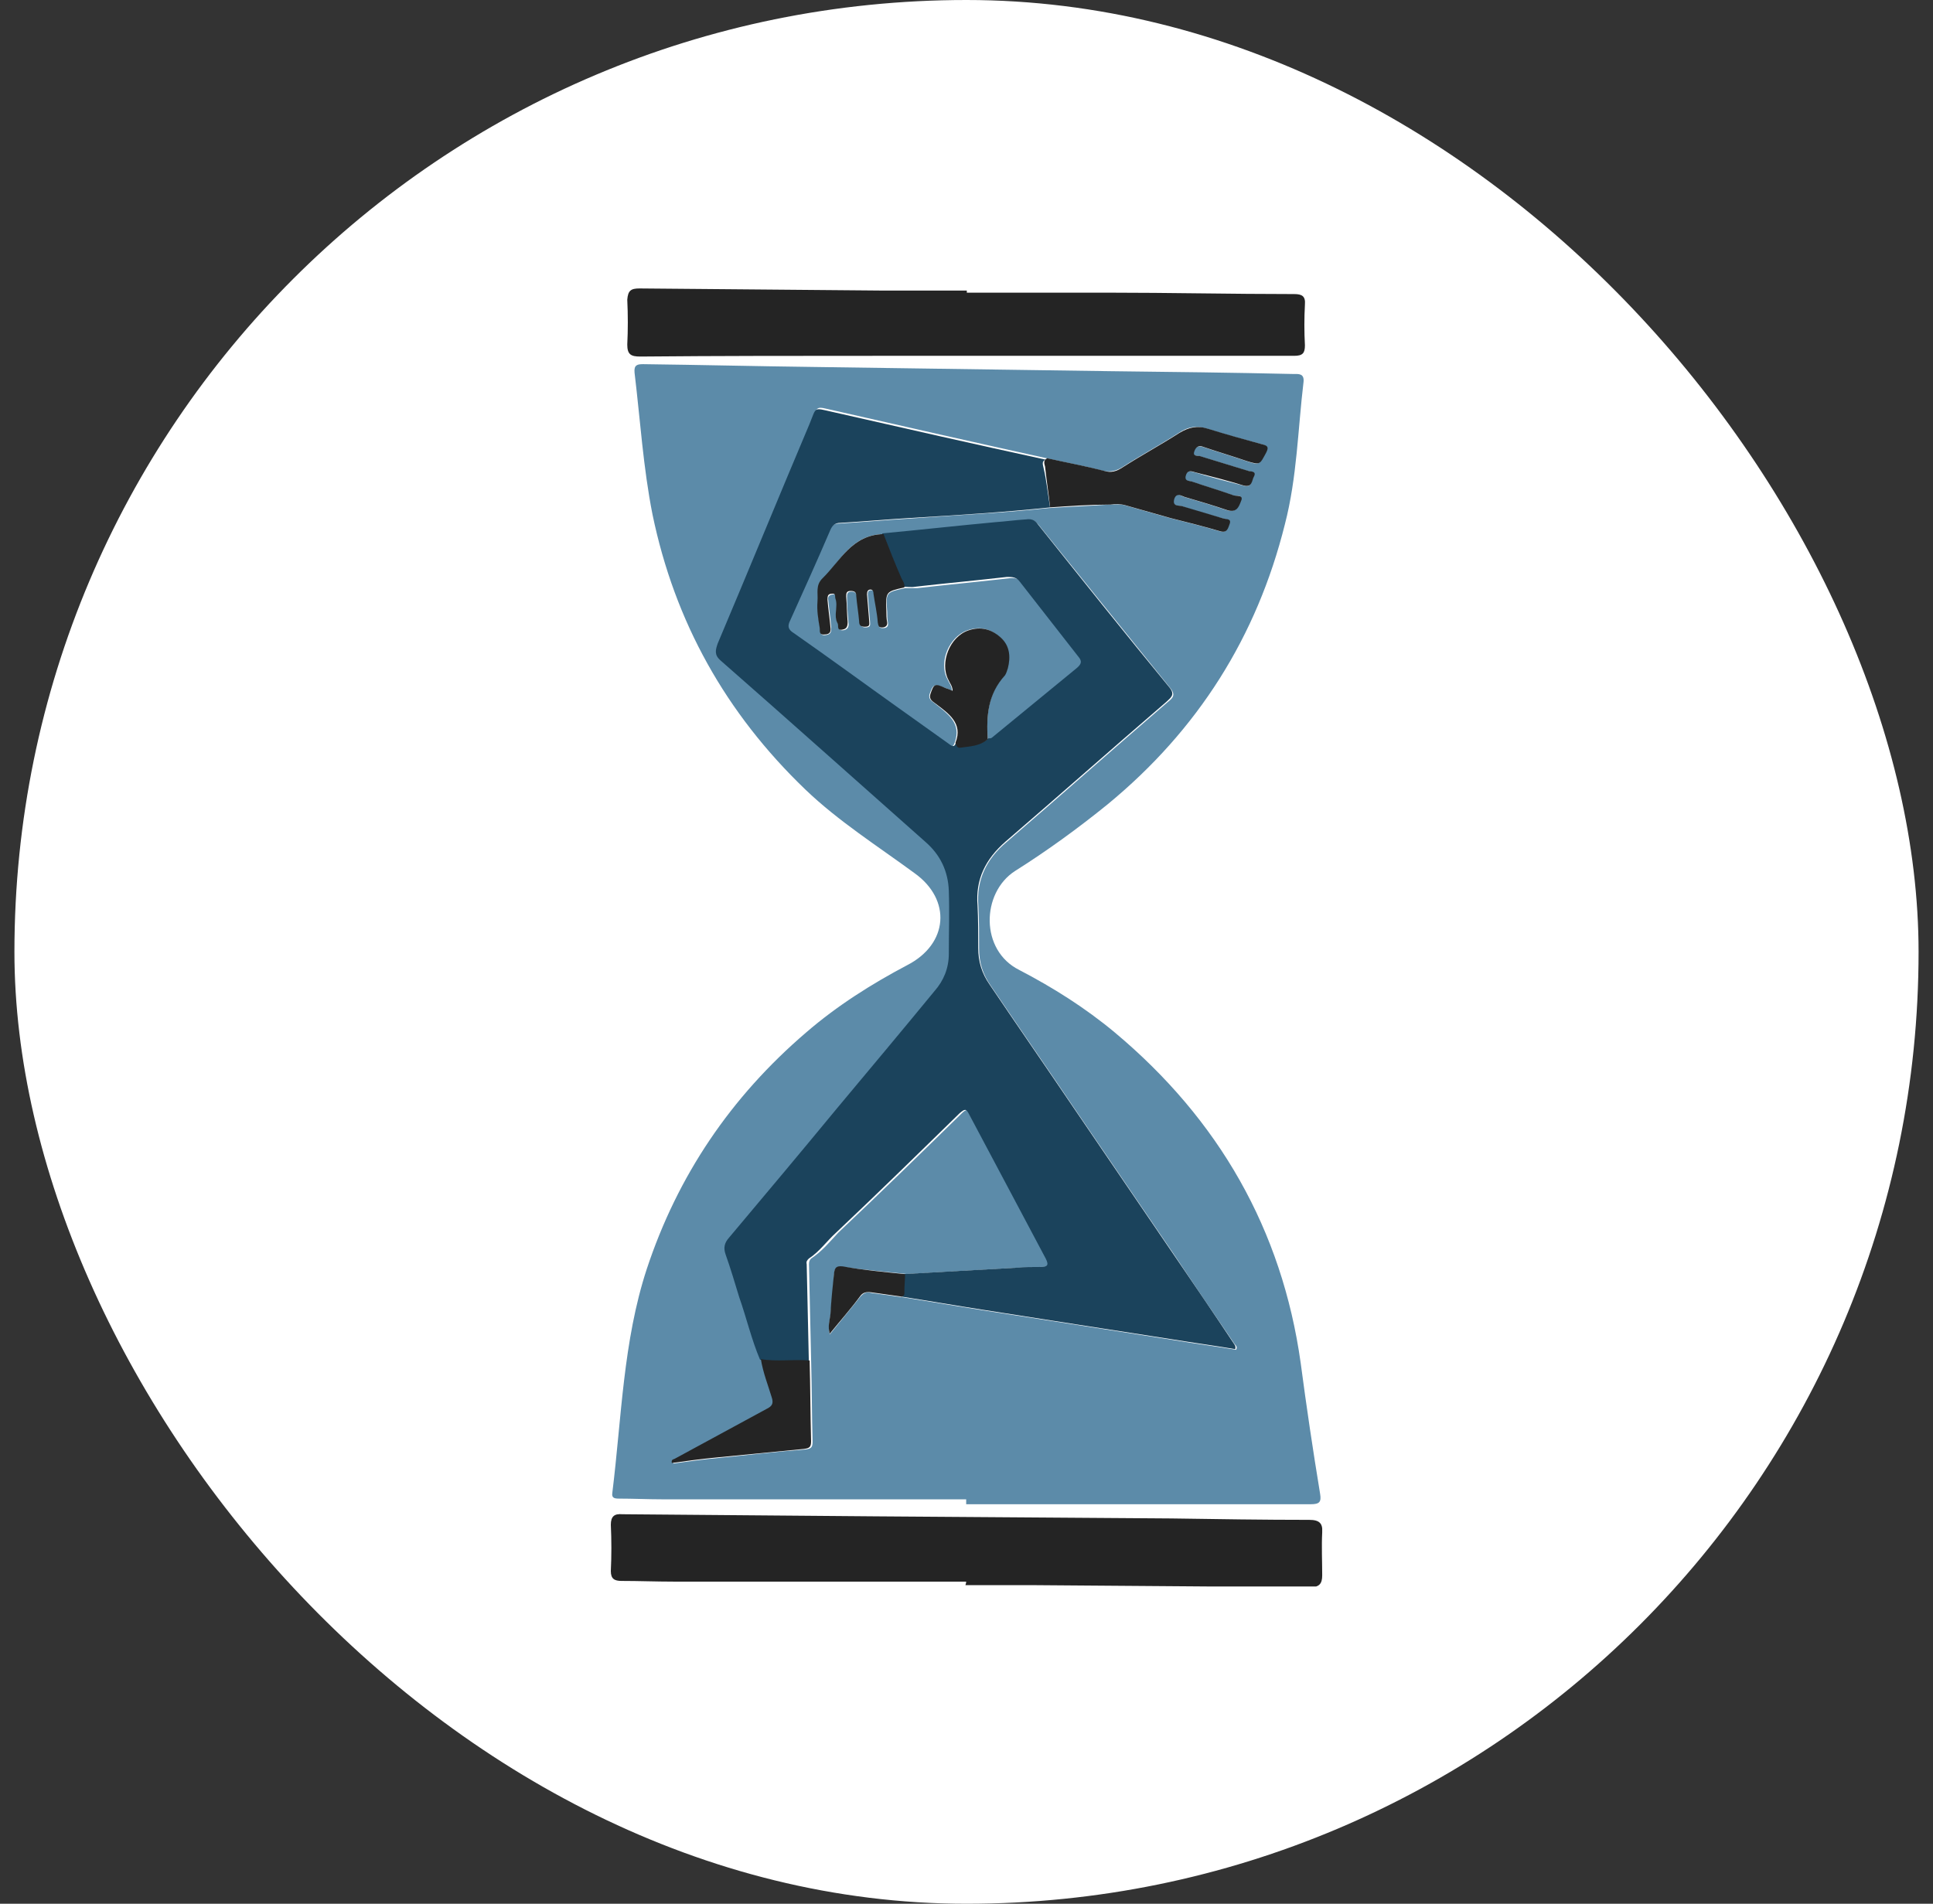
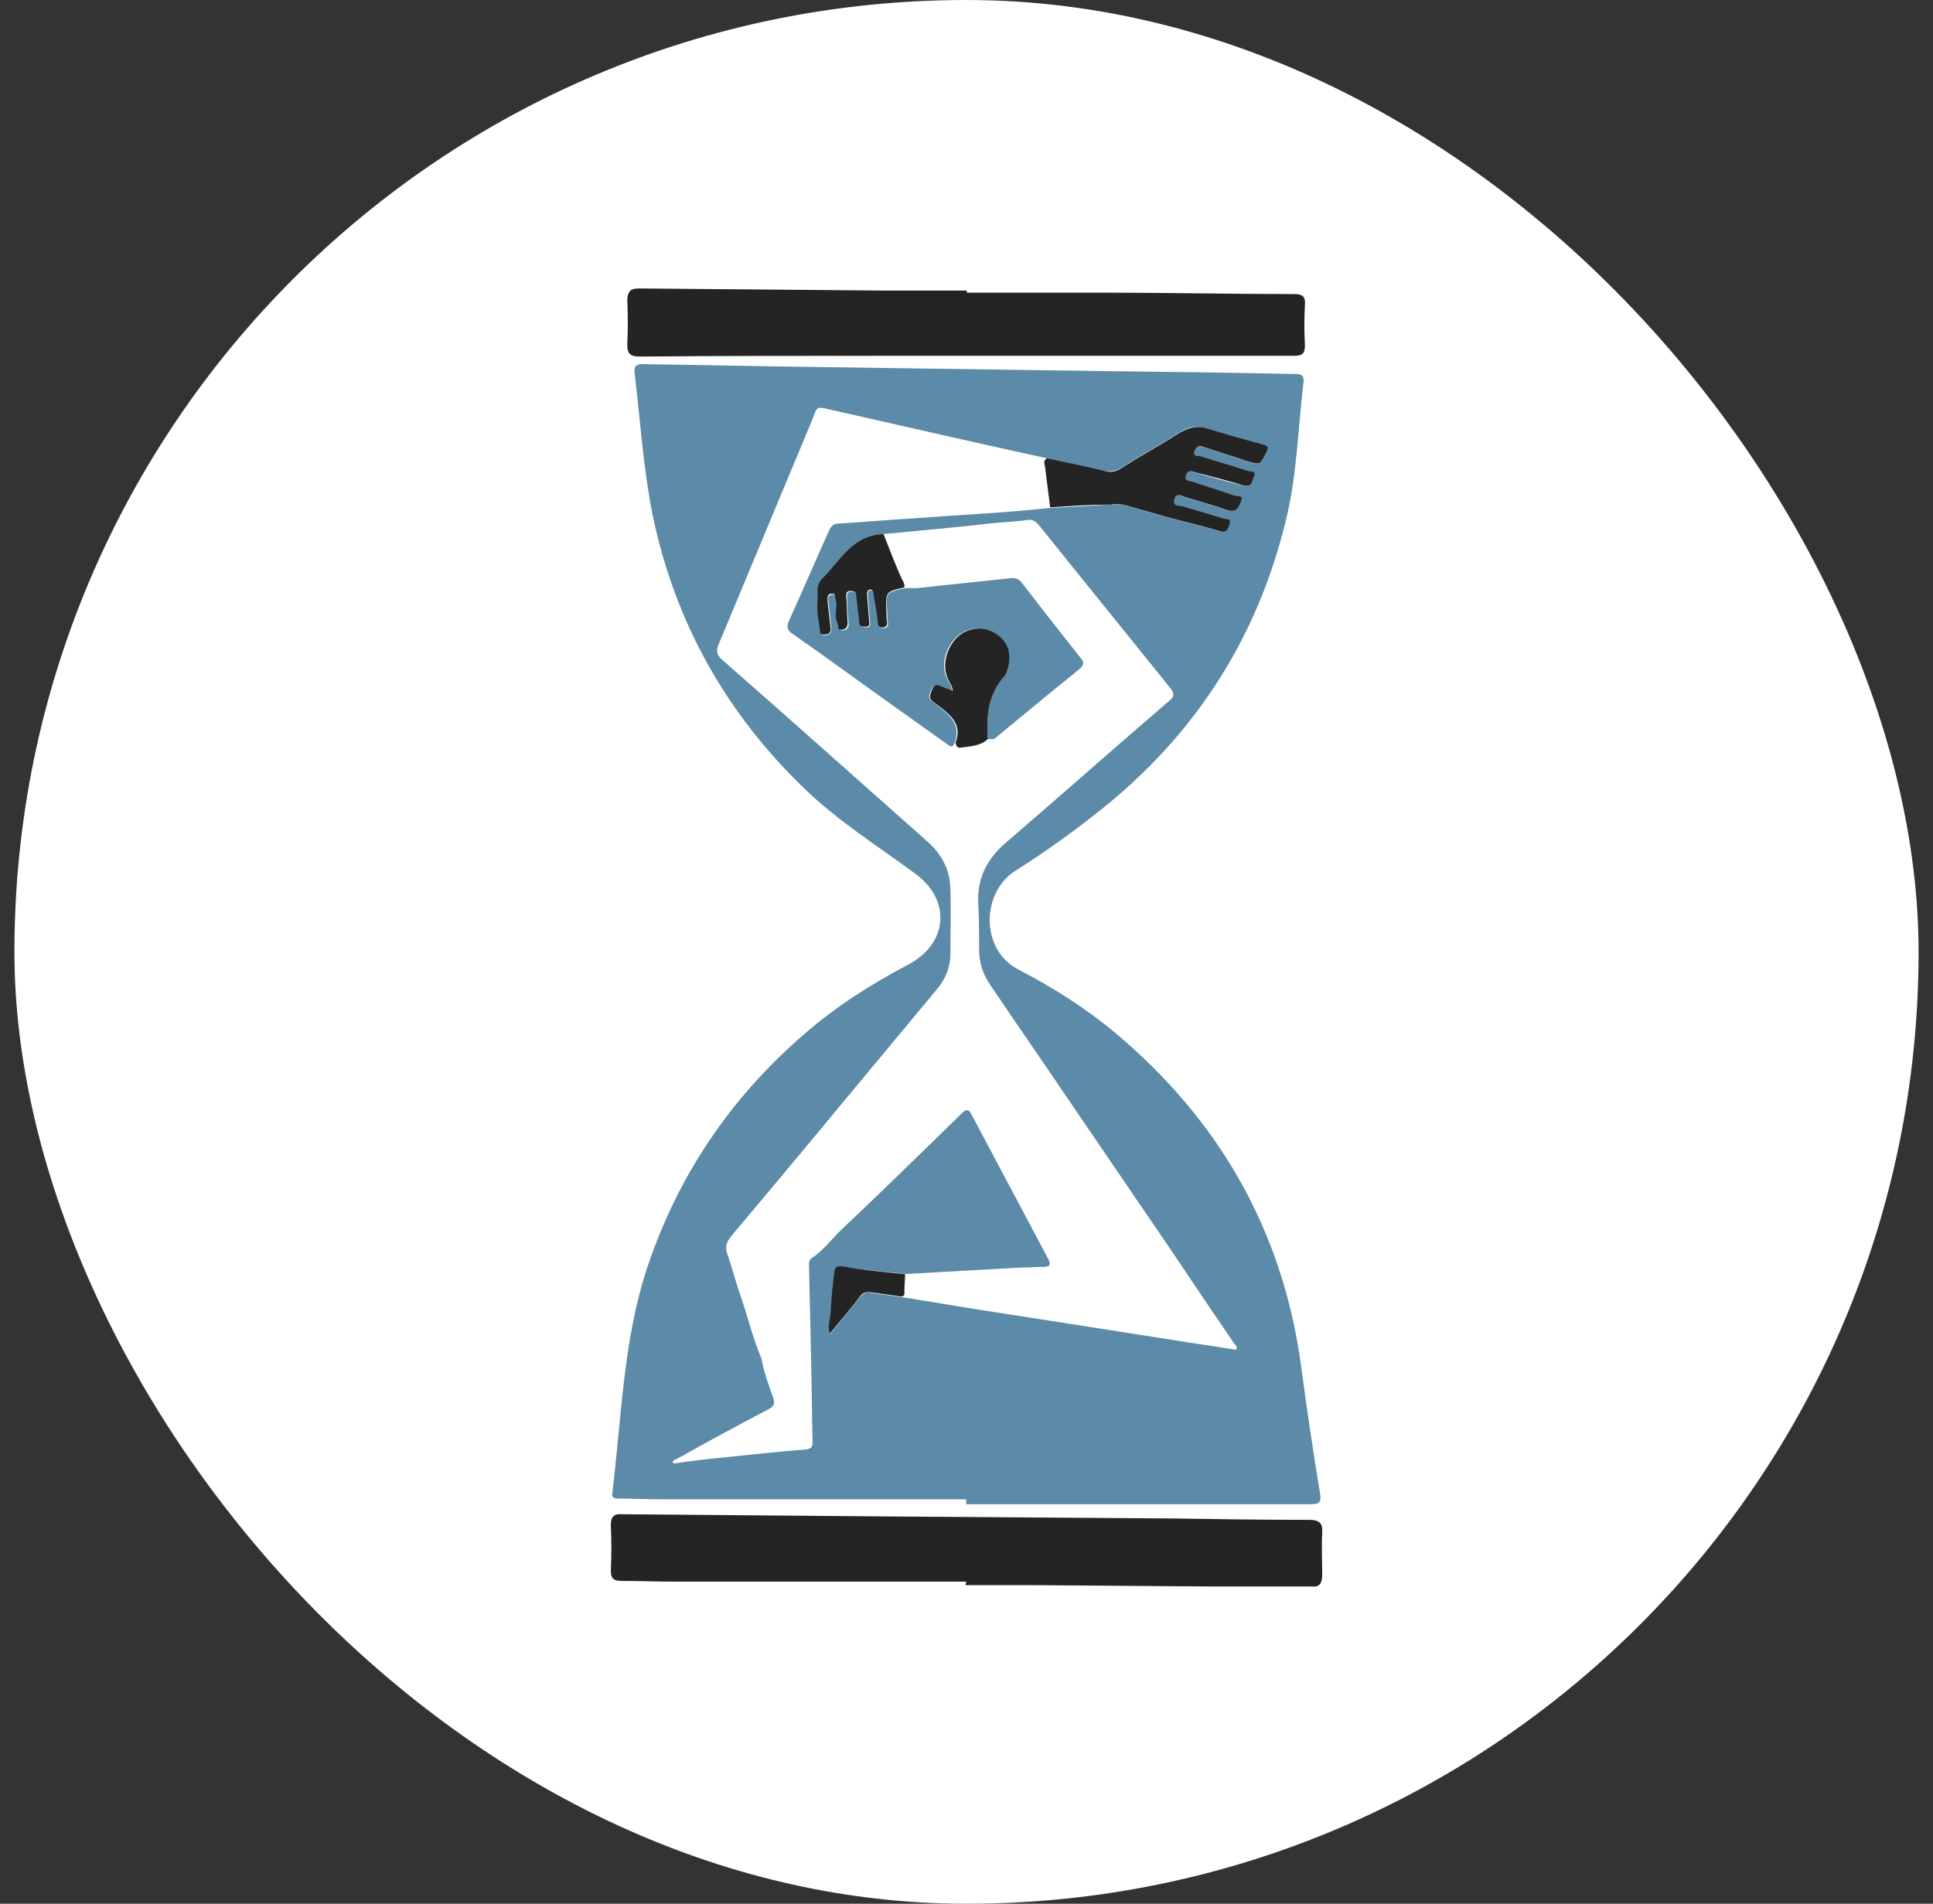
<svg xmlns="http://www.w3.org/2000/svg" width="67" height="66" viewBox="0 0 67 66" fill="none">
  <rect x="0" y="0" width="67" height="66" fill="#333333" stroke="none" />
  <rect x="0.5" width="66" height="66" rx="33" fill="white" />
  <g clip-path="url(#clip0_47438_4198)">
    <path d="M33.489 51.979C29.981 51.979 26.473 51.979 22.964 51.979C22.467 51.979 21.944 51.954 21.447 51.954C21.297 51.954 21.198 51.93 21.223 51.76C21.546 49.156 21.596 46.503 22.417 43.996C23.487 40.759 25.328 38.033 27.941 35.794C29.011 34.87 30.205 34.115 31.449 33.458C32.867 32.728 32.992 31.195 31.698 30.27C30.404 29.32 29.06 28.469 27.916 27.373C25.154 24.721 23.387 21.557 22.616 17.833C22.293 16.203 22.193 14.572 21.994 12.917C21.969 12.649 22.093 12.625 22.293 12.625C24.258 12.649 26.249 12.698 28.214 12.722C31.623 12.771 35.057 12.82 38.465 12.868C40.58 12.893 42.72 12.917 44.835 12.966C45.009 12.966 45.208 12.941 45.183 13.233C44.984 14.888 44.959 16.543 44.536 18.174C43.566 22.068 41.526 25.305 38.391 27.885C37.371 28.712 36.301 29.491 35.181 30.197C34.012 30.951 33.962 32.947 35.33 33.628C36.5 34.237 37.619 34.943 38.64 35.794C42.247 38.812 44.437 42.633 45.084 47.257C45.283 48.766 45.507 50.275 45.756 51.784C45.806 52.076 45.731 52.149 45.432 52.149C41.451 52.149 37.47 52.149 33.489 52.149C33.489 52.076 33.489 52.027 33.489 51.979ZM34.236 25.621C34.186 24.818 34.236 24.064 34.808 23.407C34.858 23.334 34.907 23.261 34.907 23.163C35.007 22.774 34.982 22.384 34.659 22.092C34.335 21.8 33.962 21.703 33.539 21.849C32.892 22.068 32.519 22.968 32.842 23.552C32.892 23.674 32.992 23.772 32.992 23.942C32.892 23.893 32.817 23.869 32.743 23.845C32.37 23.699 32.345 23.723 32.22 24.064C32.17 24.234 32.295 24.307 32.394 24.38C32.842 24.745 33.34 25.061 33.091 25.743C33.016 25.962 32.917 25.865 32.817 25.792C32.245 25.378 31.648 24.964 31.076 24.55C29.881 23.699 28.687 22.822 27.468 21.971C27.269 21.849 27.269 21.727 27.343 21.532C27.816 20.486 28.264 19.439 28.737 18.393C28.811 18.223 28.911 18.15 29.085 18.15C29.906 18.101 30.702 18.028 31.523 17.979C33.141 17.858 34.758 17.785 36.35 17.614C37.047 17.566 37.769 17.541 38.465 17.492C38.64 17.492 38.814 17.468 38.988 17.517C39.51 17.663 40.008 17.809 40.531 17.955C41.103 18.101 41.7 18.247 42.272 18.417C42.521 18.49 42.546 18.32 42.596 18.174C42.67 18.004 42.496 18.004 42.397 17.979C41.899 17.833 41.426 17.712 40.929 17.541C40.829 17.517 40.58 17.566 40.68 17.298C40.755 17.054 40.904 17.176 41.028 17.225C41.526 17.371 42.023 17.517 42.521 17.687C42.845 17.785 42.919 17.566 42.994 17.371C43.093 17.127 42.845 17.2 42.745 17.176C42.272 17.006 41.775 16.86 41.277 16.689C41.178 16.665 41.028 16.689 41.078 16.495C41.128 16.324 41.227 16.324 41.401 16.373C41.949 16.543 42.521 16.689 43.093 16.835C43.392 16.933 43.367 16.665 43.442 16.519C43.541 16.349 43.342 16.349 43.243 16.324C42.695 16.154 42.123 15.984 41.576 15.813C41.501 15.789 41.302 15.838 41.377 15.643C41.426 15.497 41.526 15.448 41.7 15.497C42.198 15.667 42.695 15.813 43.193 15.984C43.641 16.13 43.641 16.13 43.865 15.691C43.964 15.497 43.914 15.448 43.715 15.399C43.093 15.229 42.447 15.059 41.849 14.864C41.476 14.742 41.178 14.791 40.854 15.01C40.207 15.424 39.535 15.789 38.888 16.203C38.689 16.324 38.49 16.373 38.242 16.324C37.595 16.154 36.923 16.032 36.276 15.886C33.837 15.351 31.374 14.791 28.911 14.231C28.239 14.085 28.363 14.037 28.115 14.645C27.045 17.2 26 19.732 24.93 22.287C24.83 22.506 24.805 22.676 25.029 22.871C27.418 24.964 29.757 27.057 32.145 29.174C32.668 29.637 32.942 30.197 32.942 30.854C32.967 31.584 32.942 32.314 32.942 33.044C32.942 33.531 32.768 33.969 32.444 34.334C31.324 35.673 30.205 37.035 29.085 38.374C27.841 39.883 26.572 41.392 25.328 42.877C25.179 43.071 25.129 43.217 25.204 43.461C25.378 43.947 25.502 44.458 25.676 44.945C25.925 45.675 26.099 46.405 26.398 47.111C26.473 47.574 26.647 48.012 26.796 48.45C26.871 48.669 26.821 48.766 26.622 48.864C25.552 49.423 24.482 50.007 23.437 50.592C23.387 50.616 23.288 50.616 23.337 50.737C23.86 50.664 24.407 50.592 24.93 50.543C25.925 50.445 26.92 50.324 27.916 50.251C28.115 50.226 28.165 50.178 28.165 49.983C28.14 49.058 28.14 48.133 28.115 47.184C28.09 46.065 28.065 44.945 28.04 43.826C28.04 43.728 28.065 43.68 28.115 43.631C28.488 43.388 28.762 43.047 29.06 42.73C30.503 41.368 31.922 39.98 33.34 38.593C33.489 38.447 33.564 38.447 33.663 38.617C34.559 40.297 35.43 41.952 36.326 43.631C36.45 43.874 36.375 43.923 36.127 43.923C35.853 43.923 35.604 43.947 35.33 43.947C34.036 44.02 32.718 44.093 31.424 44.166C30.677 44.093 29.956 44.02 29.209 43.923C28.986 43.899 28.936 43.972 28.911 44.166C28.886 44.629 28.836 45.091 28.787 45.578C28.762 45.797 28.687 45.992 28.762 46.259C29.135 45.797 29.483 45.383 29.807 44.969C29.931 44.824 30.031 44.775 30.205 44.824C30.553 44.872 30.901 44.921 31.25 44.969C32.195 45.115 33.166 45.286 34.111 45.432C36.301 45.773 38.49 46.113 40.655 46.454C41.377 46.576 42.123 46.673 42.845 46.795C42.894 46.697 42.845 46.649 42.795 46.6C42.098 45.578 41.401 44.556 40.705 43.509C39.56 41.83 38.416 40.151 37.271 38.471C36.301 37.035 35.306 35.6 34.335 34.164C34.061 33.774 33.937 33.361 33.937 32.898C33.937 32.411 33.937 31.9 33.912 31.413C33.837 30.513 34.186 29.783 34.883 29.199C36.749 27.593 38.59 25.962 40.456 24.356C40.63 24.21 40.779 24.112 40.556 23.845C39.038 21.971 37.52 20.072 36.002 18.198C35.878 18.052 35.778 18.004 35.604 18.028C35.256 18.077 34.907 18.101 34.534 18.125C33.24 18.271 31.947 18.393 30.628 18.515C29.533 18.539 29.135 19.415 28.538 20.072C28.289 20.34 28.388 20.608 28.363 20.875C28.339 21.168 28.363 21.459 28.438 21.776C28.463 21.873 28.388 22.044 28.612 22.019C28.811 21.995 28.811 21.898 28.811 21.752C28.787 21.435 28.737 21.119 28.712 20.827C28.687 20.705 28.712 20.632 28.861 20.608C29.011 20.583 28.961 20.705 28.986 20.778C29.06 21.07 28.886 21.362 29.06 21.63C29.11 21.703 29.011 21.873 29.234 21.849C29.384 21.825 29.433 21.727 29.409 21.581C29.384 21.289 29.359 20.997 29.359 20.705C29.359 20.608 29.359 20.51 29.508 20.51C29.633 20.51 29.682 20.559 29.707 20.681C29.732 20.973 29.782 21.265 29.807 21.557C29.807 21.703 29.881 21.752 30.006 21.752C30.205 21.752 30.155 21.63 30.155 21.532C30.13 21.241 30.105 20.924 30.08 20.632C30.08 20.535 30.08 20.462 30.205 20.462C30.304 20.462 30.304 20.535 30.304 20.608C30.354 20.948 30.429 21.265 30.454 21.605C30.454 21.727 30.479 21.776 30.603 21.776C30.727 21.776 30.802 21.727 30.777 21.581C30.752 21.459 30.752 21.338 30.752 21.216C30.702 20.535 30.702 20.535 31.374 20.389C31.523 20.389 31.648 20.389 31.797 20.389C32.867 20.267 33.912 20.17 34.982 20.048C35.156 20.024 35.306 20.048 35.43 20.218C36.102 21.094 36.773 21.946 37.445 22.798C37.595 22.968 37.57 23.066 37.395 23.212C36.4 24.015 35.43 24.818 34.459 25.621C34.335 25.621 34.285 25.621 34.236 25.621Z" fill="#5C8BA9" />
    <path d="M33.488 54.832C30.104 54.832 26.72 54.832 23.337 54.832C22.739 54.832 22.142 54.808 21.545 54.808C21.296 54.808 21.172 54.735 21.172 54.467C21.197 53.932 21.197 53.396 21.172 52.861C21.172 52.569 21.296 52.471 21.57 52.496C24.506 52.52 27.417 52.544 30.353 52.569C33.762 52.593 37.196 52.617 40.604 52.642C42.197 52.666 43.789 52.691 45.382 52.691C45.73 52.691 45.854 52.812 45.829 53.129C45.804 53.615 45.829 54.126 45.829 54.613C45.829 54.905 45.73 55.027 45.406 55.027C42.197 55.002 38.987 54.978 35.777 54.954C35.006 54.954 34.235 54.954 33.463 54.954C33.488 54.881 33.488 54.856 33.488 54.832Z" fill="#242424" />
    <path d="M33.511 10.146C35.128 10.146 36.771 10.146 38.388 10.146C40.553 10.146 42.692 10.195 44.857 10.195C45.131 10.195 45.255 10.268 45.23 10.56C45.205 11.022 45.205 11.509 45.23 11.971C45.23 12.239 45.156 12.336 44.857 12.336C40.03 12.336 35.178 12.336 30.351 12.336C27.639 12.336 24.927 12.336 22.19 12.361C21.867 12.361 21.742 12.288 21.742 11.947C21.767 11.436 21.767 10.925 21.742 10.389C21.767 10.073 21.867 10 22.165 10C24.952 10.024 27.764 10.049 30.55 10.073C31.546 10.073 32.516 10.073 33.511 10.073C33.511 10.097 33.511 10.122 33.511 10.146Z" fill="#242424" />
-     <path d="M36.396 17.591C34.778 17.762 33.186 17.859 31.569 17.956C30.747 18.005 29.951 18.078 29.13 18.127C28.956 18.127 28.857 18.2 28.782 18.37C28.334 19.416 27.861 20.463 27.389 21.509C27.289 21.704 27.314 21.826 27.513 21.948C28.732 22.799 29.926 23.675 31.121 24.527C31.693 24.941 32.29 25.355 32.862 25.769C32.962 25.842 33.086 25.963 33.136 25.72C33.161 25.817 33.186 25.915 33.31 25.89C33.634 25.842 33.982 25.842 34.256 25.598C34.306 25.598 34.355 25.598 34.38 25.574C35.351 24.771 36.346 23.968 37.316 23.165C37.49 23.018 37.515 22.921 37.366 22.751C36.694 21.899 36.022 21.023 35.351 20.171C35.226 20.001 35.077 20.001 34.903 20.001C33.858 20.122 32.788 20.22 31.718 20.341C31.593 20.366 31.444 20.341 31.295 20.341C31.32 20.22 31.245 20.122 31.195 20.025C30.996 19.514 30.797 19.003 30.573 18.492C31.892 18.37 33.186 18.224 34.505 18.102C34.853 18.078 35.201 18.029 35.575 18.005C35.749 17.981 35.873 18.029 35.973 18.175C37.49 20.074 38.983 21.948 40.526 23.822C40.75 24.089 40.576 24.187 40.426 24.333C38.56 25.939 36.719 27.57 34.853 29.176C34.156 29.784 33.808 30.49 33.883 31.39C33.907 31.877 33.907 32.388 33.907 32.875C33.907 33.337 34.032 33.751 34.306 34.141C35.276 35.577 36.271 37.013 37.242 38.448C38.386 40.128 39.531 41.807 40.675 43.486C41.372 44.508 42.069 45.531 42.765 46.577C42.79 46.626 42.84 46.65 42.815 46.772C42.093 46.65 41.372 46.553 40.626 46.431C38.436 46.09 36.246 45.75 34.082 45.409C33.136 45.263 32.166 45.093 31.22 44.947C31.345 44.922 31.32 44.825 31.32 44.752C31.32 44.557 31.345 44.362 31.345 44.168C32.639 44.095 33.957 44.022 35.251 43.949C35.525 43.924 35.774 43.924 36.047 43.924C36.296 43.924 36.371 43.876 36.246 43.632C35.351 41.953 34.48 40.298 33.584 38.619C33.484 38.424 33.435 38.448 33.261 38.594C31.842 39.982 30.424 41.369 28.981 42.732C28.657 43.024 28.409 43.389 28.035 43.632C27.986 43.681 27.936 43.73 27.961 43.827C27.986 44.947 28.011 46.066 28.035 47.185C27.463 47.137 26.916 47.234 26.343 47.137C26.045 46.431 25.871 45.677 25.622 44.971C25.473 44.484 25.323 43.973 25.149 43.486C25.075 43.267 25.099 43.097 25.274 42.902C26.543 41.393 27.787 39.909 29.031 38.4C30.15 37.061 31.27 35.723 32.39 34.36C32.713 33.995 32.887 33.557 32.887 33.07C32.887 32.34 32.912 31.61 32.887 30.879C32.862 30.198 32.589 29.638 32.091 29.2C29.727 27.107 27.364 24.99 24.975 22.897C24.751 22.702 24.801 22.532 24.875 22.313C25.945 19.782 26.99 17.226 28.06 14.695C28.309 14.087 28.185 14.135 28.857 14.281C31.32 14.841 33.783 15.401 36.246 15.936C36.097 15.985 36.147 16.107 36.172 16.228C36.271 16.642 36.321 17.129 36.396 17.591Z" fill="#1B435C" />
    <path d="M36.398 17.59C36.348 17.128 36.273 16.641 36.224 16.178C36.199 16.081 36.149 15.959 36.298 15.886C36.945 16.032 37.617 16.154 38.264 16.324C38.513 16.397 38.687 16.349 38.911 16.203C39.558 15.789 40.23 15.424 40.877 15.01C41.2 14.816 41.498 14.742 41.872 14.864C42.494 15.059 43.116 15.229 43.738 15.4C43.937 15.448 43.987 15.497 43.887 15.692C43.663 16.105 43.688 16.13 43.215 15.984C42.718 15.813 42.22 15.667 41.722 15.497C41.548 15.424 41.449 15.497 41.399 15.643C41.324 15.838 41.523 15.789 41.598 15.813C42.145 15.984 42.718 16.154 43.265 16.324C43.34 16.349 43.564 16.324 43.464 16.519C43.389 16.641 43.414 16.909 43.116 16.835C42.568 16.665 41.996 16.519 41.424 16.373C41.275 16.324 41.15 16.3 41.1 16.495C41.051 16.689 41.225 16.665 41.3 16.689C41.797 16.86 42.295 17.006 42.767 17.176C42.867 17.201 43.116 17.152 43.016 17.371C42.942 17.566 42.867 17.785 42.544 17.687C42.046 17.517 41.548 17.371 41.051 17.225C40.926 17.176 40.777 17.079 40.702 17.298C40.628 17.566 40.852 17.517 40.951 17.541C41.449 17.687 41.922 17.833 42.419 17.979C42.519 18.004 42.693 17.979 42.618 18.174C42.568 18.296 42.544 18.491 42.295 18.418C41.722 18.247 41.125 18.101 40.553 17.955C40.031 17.809 39.533 17.663 39.01 17.517C38.836 17.468 38.662 17.468 38.488 17.493C37.816 17.493 37.094 17.541 36.398 17.59Z" fill="#242424" />
-     <path d="M26.372 47.117C26.919 47.215 27.491 47.117 28.063 47.166C28.088 48.091 28.088 49.016 28.113 49.965C28.113 50.159 28.063 50.208 27.864 50.232C26.869 50.33 25.874 50.427 24.879 50.524C24.356 50.573 23.809 50.646 23.286 50.719C23.261 50.597 23.336 50.597 23.386 50.573C24.456 49.989 25.501 49.429 26.57 48.845C26.77 48.748 26.819 48.65 26.745 48.431C26.62 48.018 26.446 47.58 26.372 47.117Z" fill="#242424" />
    <path d="M34.236 25.628C33.962 25.872 33.614 25.872 33.291 25.921C33.166 25.945 33.141 25.823 33.117 25.75C33.39 25.069 32.868 24.728 32.42 24.387C32.32 24.314 32.196 24.241 32.246 24.071C32.37 23.706 32.395 23.681 32.768 23.852C32.843 23.876 32.917 23.901 33.017 23.949C33.017 23.779 32.917 23.681 32.868 23.56C32.569 22.976 32.917 22.075 33.564 21.856C33.987 21.71 34.361 21.808 34.684 22.099C35.008 22.392 35.032 22.781 34.933 23.17C34.908 23.243 34.883 23.341 34.833 23.414C34.236 24.071 34.187 24.825 34.236 25.628Z" fill="#242424" />
    <path d="M30.624 18.516C30.823 19.027 31.022 19.538 31.246 20.049C31.296 20.146 31.37 20.244 31.345 20.365C30.698 20.511 30.698 20.511 30.723 21.193C30.723 21.314 30.723 21.436 30.748 21.558C30.773 21.68 30.698 21.753 30.574 21.753C30.45 21.753 30.45 21.704 30.425 21.582C30.4 21.241 30.325 20.925 30.276 20.584C30.276 20.511 30.251 20.438 30.176 20.438C30.076 20.438 30.052 20.511 30.052 20.609C30.076 20.901 30.101 21.217 30.126 21.509C30.126 21.631 30.176 21.728 29.977 21.728C29.828 21.728 29.778 21.68 29.778 21.534C29.753 21.241 29.703 20.949 29.678 20.657C29.678 20.536 29.629 20.487 29.479 20.487C29.33 20.487 29.33 20.584 29.33 20.682C29.355 20.974 29.355 21.266 29.38 21.558C29.38 21.704 29.355 21.801 29.206 21.826C28.982 21.874 29.081 21.68 29.031 21.607C28.882 21.339 29.056 21.022 28.957 20.755C28.932 20.682 28.982 20.56 28.832 20.584C28.683 20.584 28.683 20.682 28.683 20.803C28.708 21.12 28.758 21.436 28.783 21.728C28.808 21.874 28.783 21.996 28.584 21.996C28.36 22.02 28.434 21.85 28.409 21.753C28.36 21.46 28.31 21.168 28.335 20.852C28.36 20.56 28.26 20.292 28.509 20.049C29.131 19.44 29.529 18.54 30.624 18.516Z" fill="#242424" />
    <path d="M31.371 44.171C31.371 44.365 31.347 44.56 31.347 44.755C31.347 44.852 31.371 44.925 31.247 44.95C30.899 44.901 30.55 44.852 30.202 44.803C30.028 44.779 29.903 44.803 29.804 44.95C29.48 45.388 29.132 45.777 28.759 46.239C28.684 45.972 28.759 45.777 28.784 45.558C28.809 45.096 28.858 44.633 28.908 44.146C28.933 43.952 28.983 43.879 29.207 43.903C29.879 44.025 30.625 44.098 31.371 44.171Z" fill="#242424" />
  </g>
  <defs>
    <clipPath id="clip0_47438_4198">
      <rect width="24.657" height="45" fill="white" transform="translate(21.172 10)" />
    </clipPath>
  </defs>
</svg>